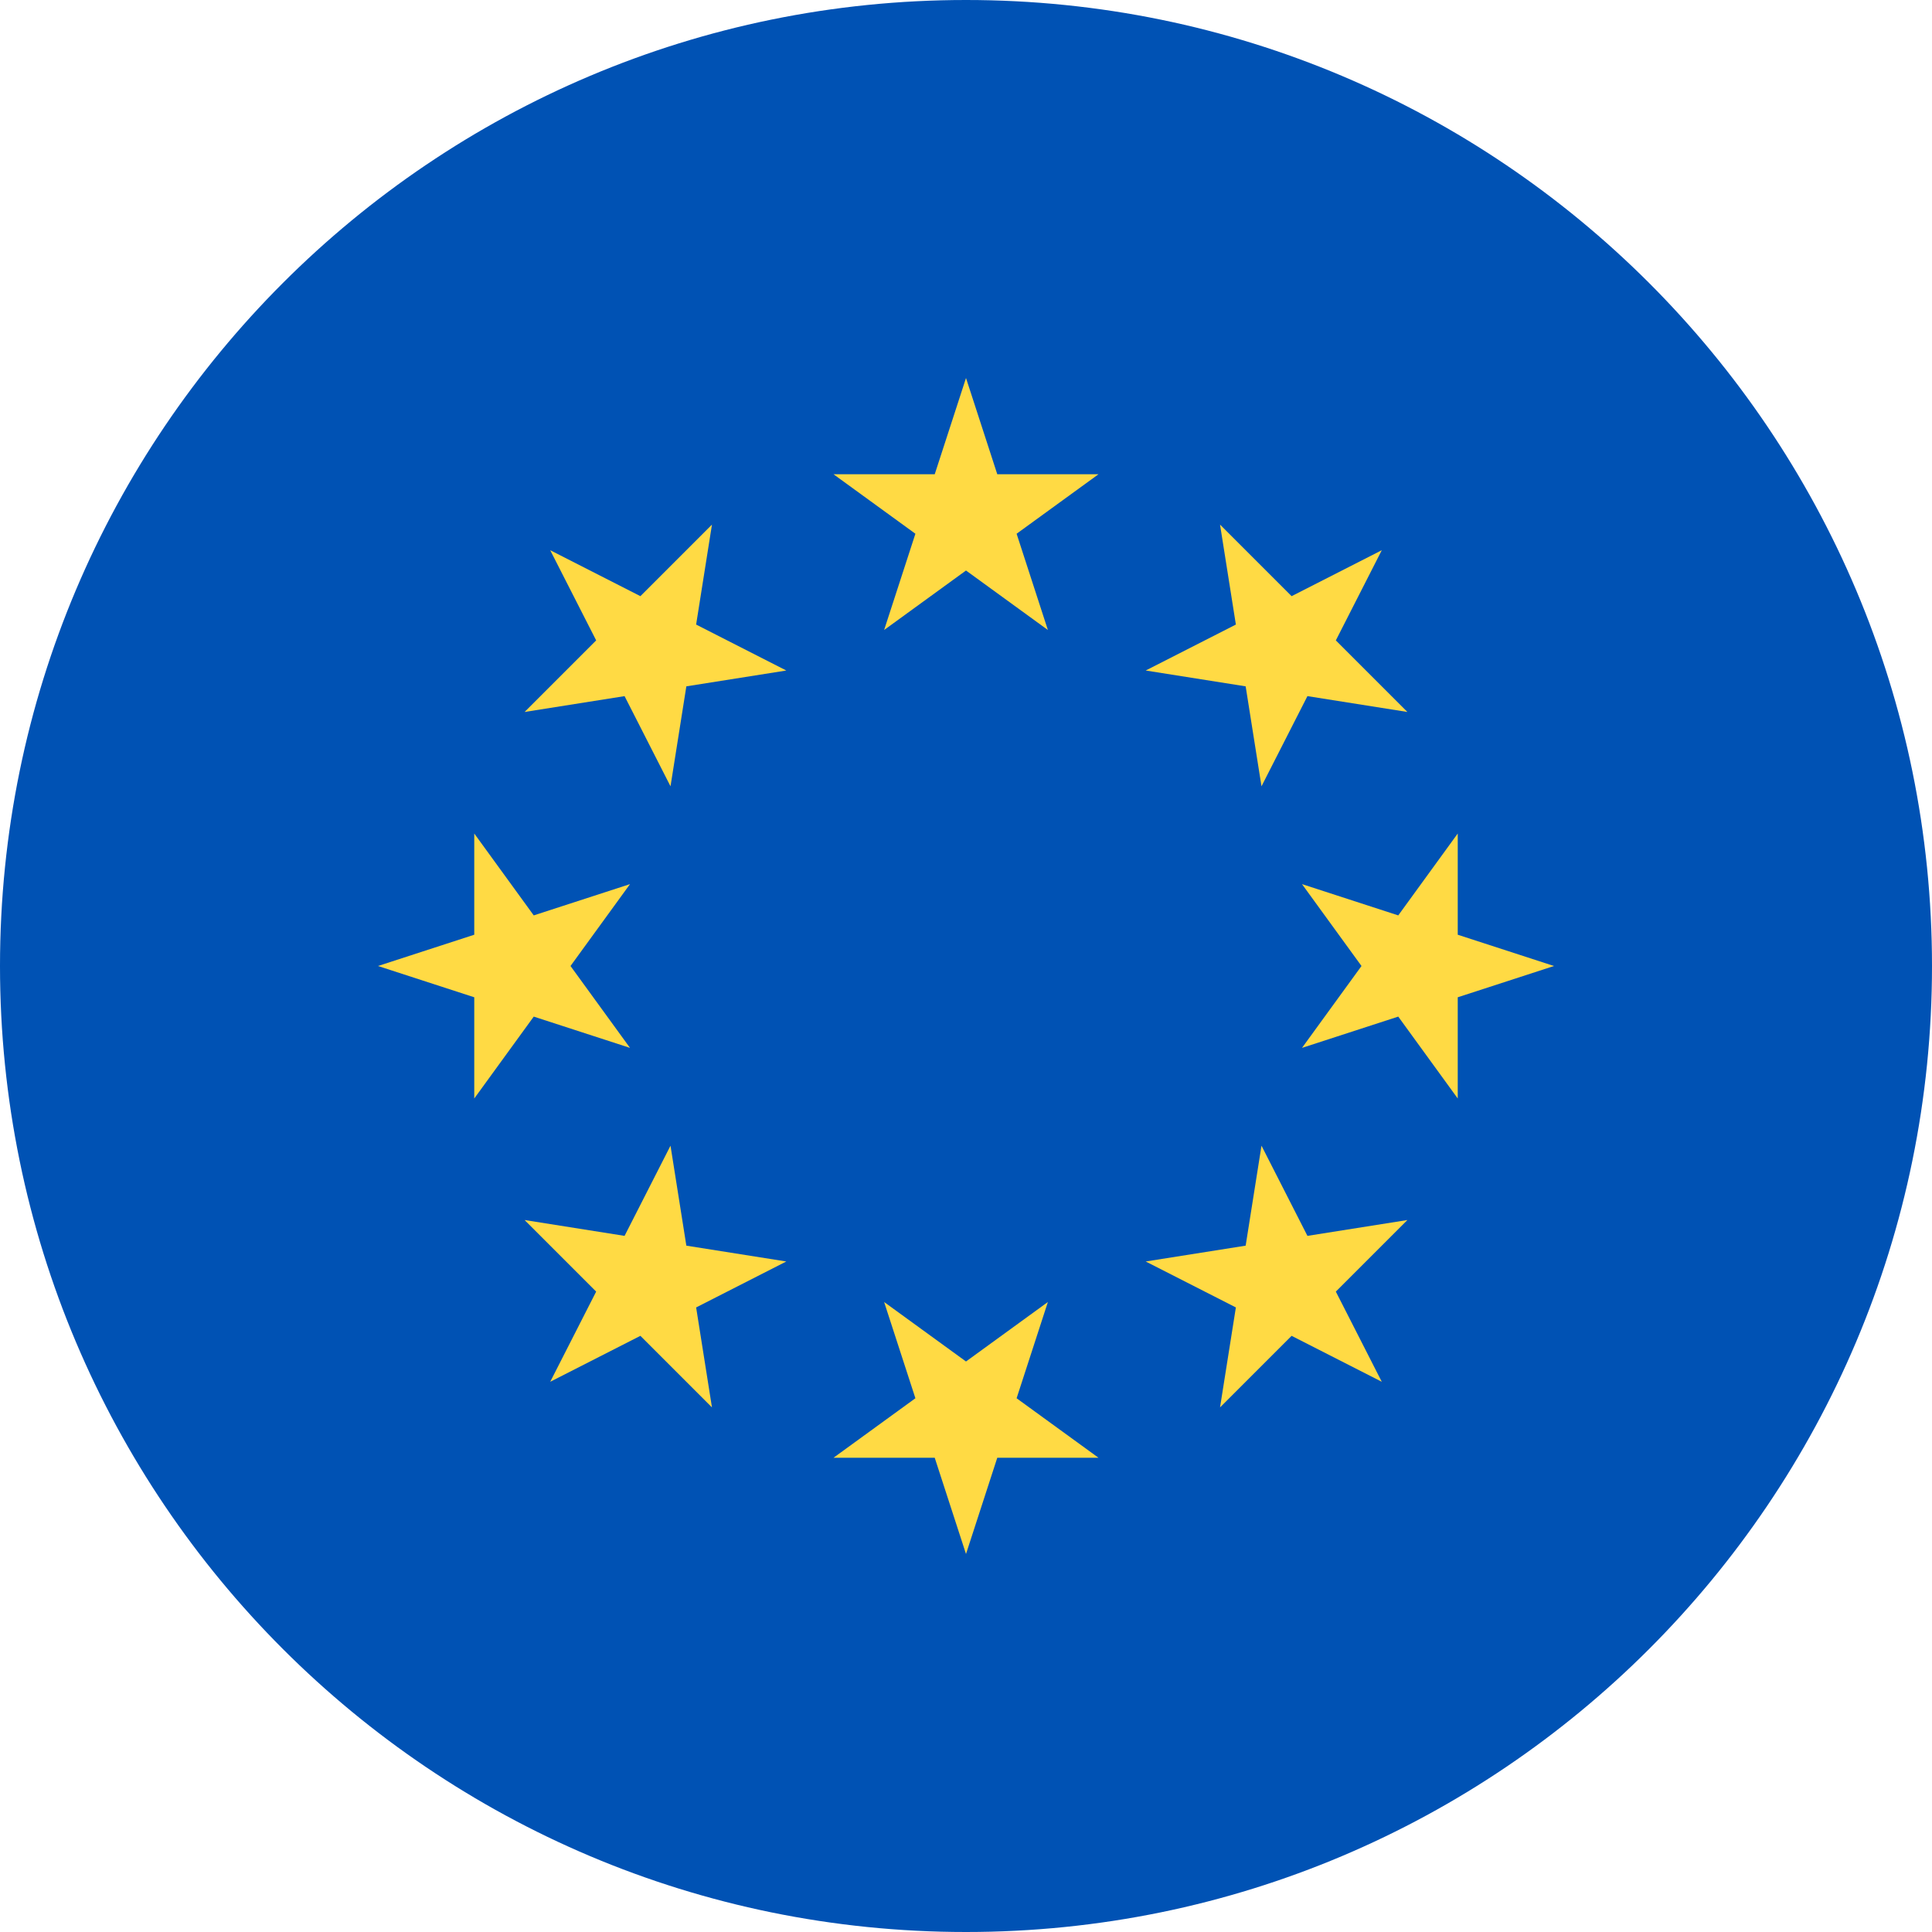
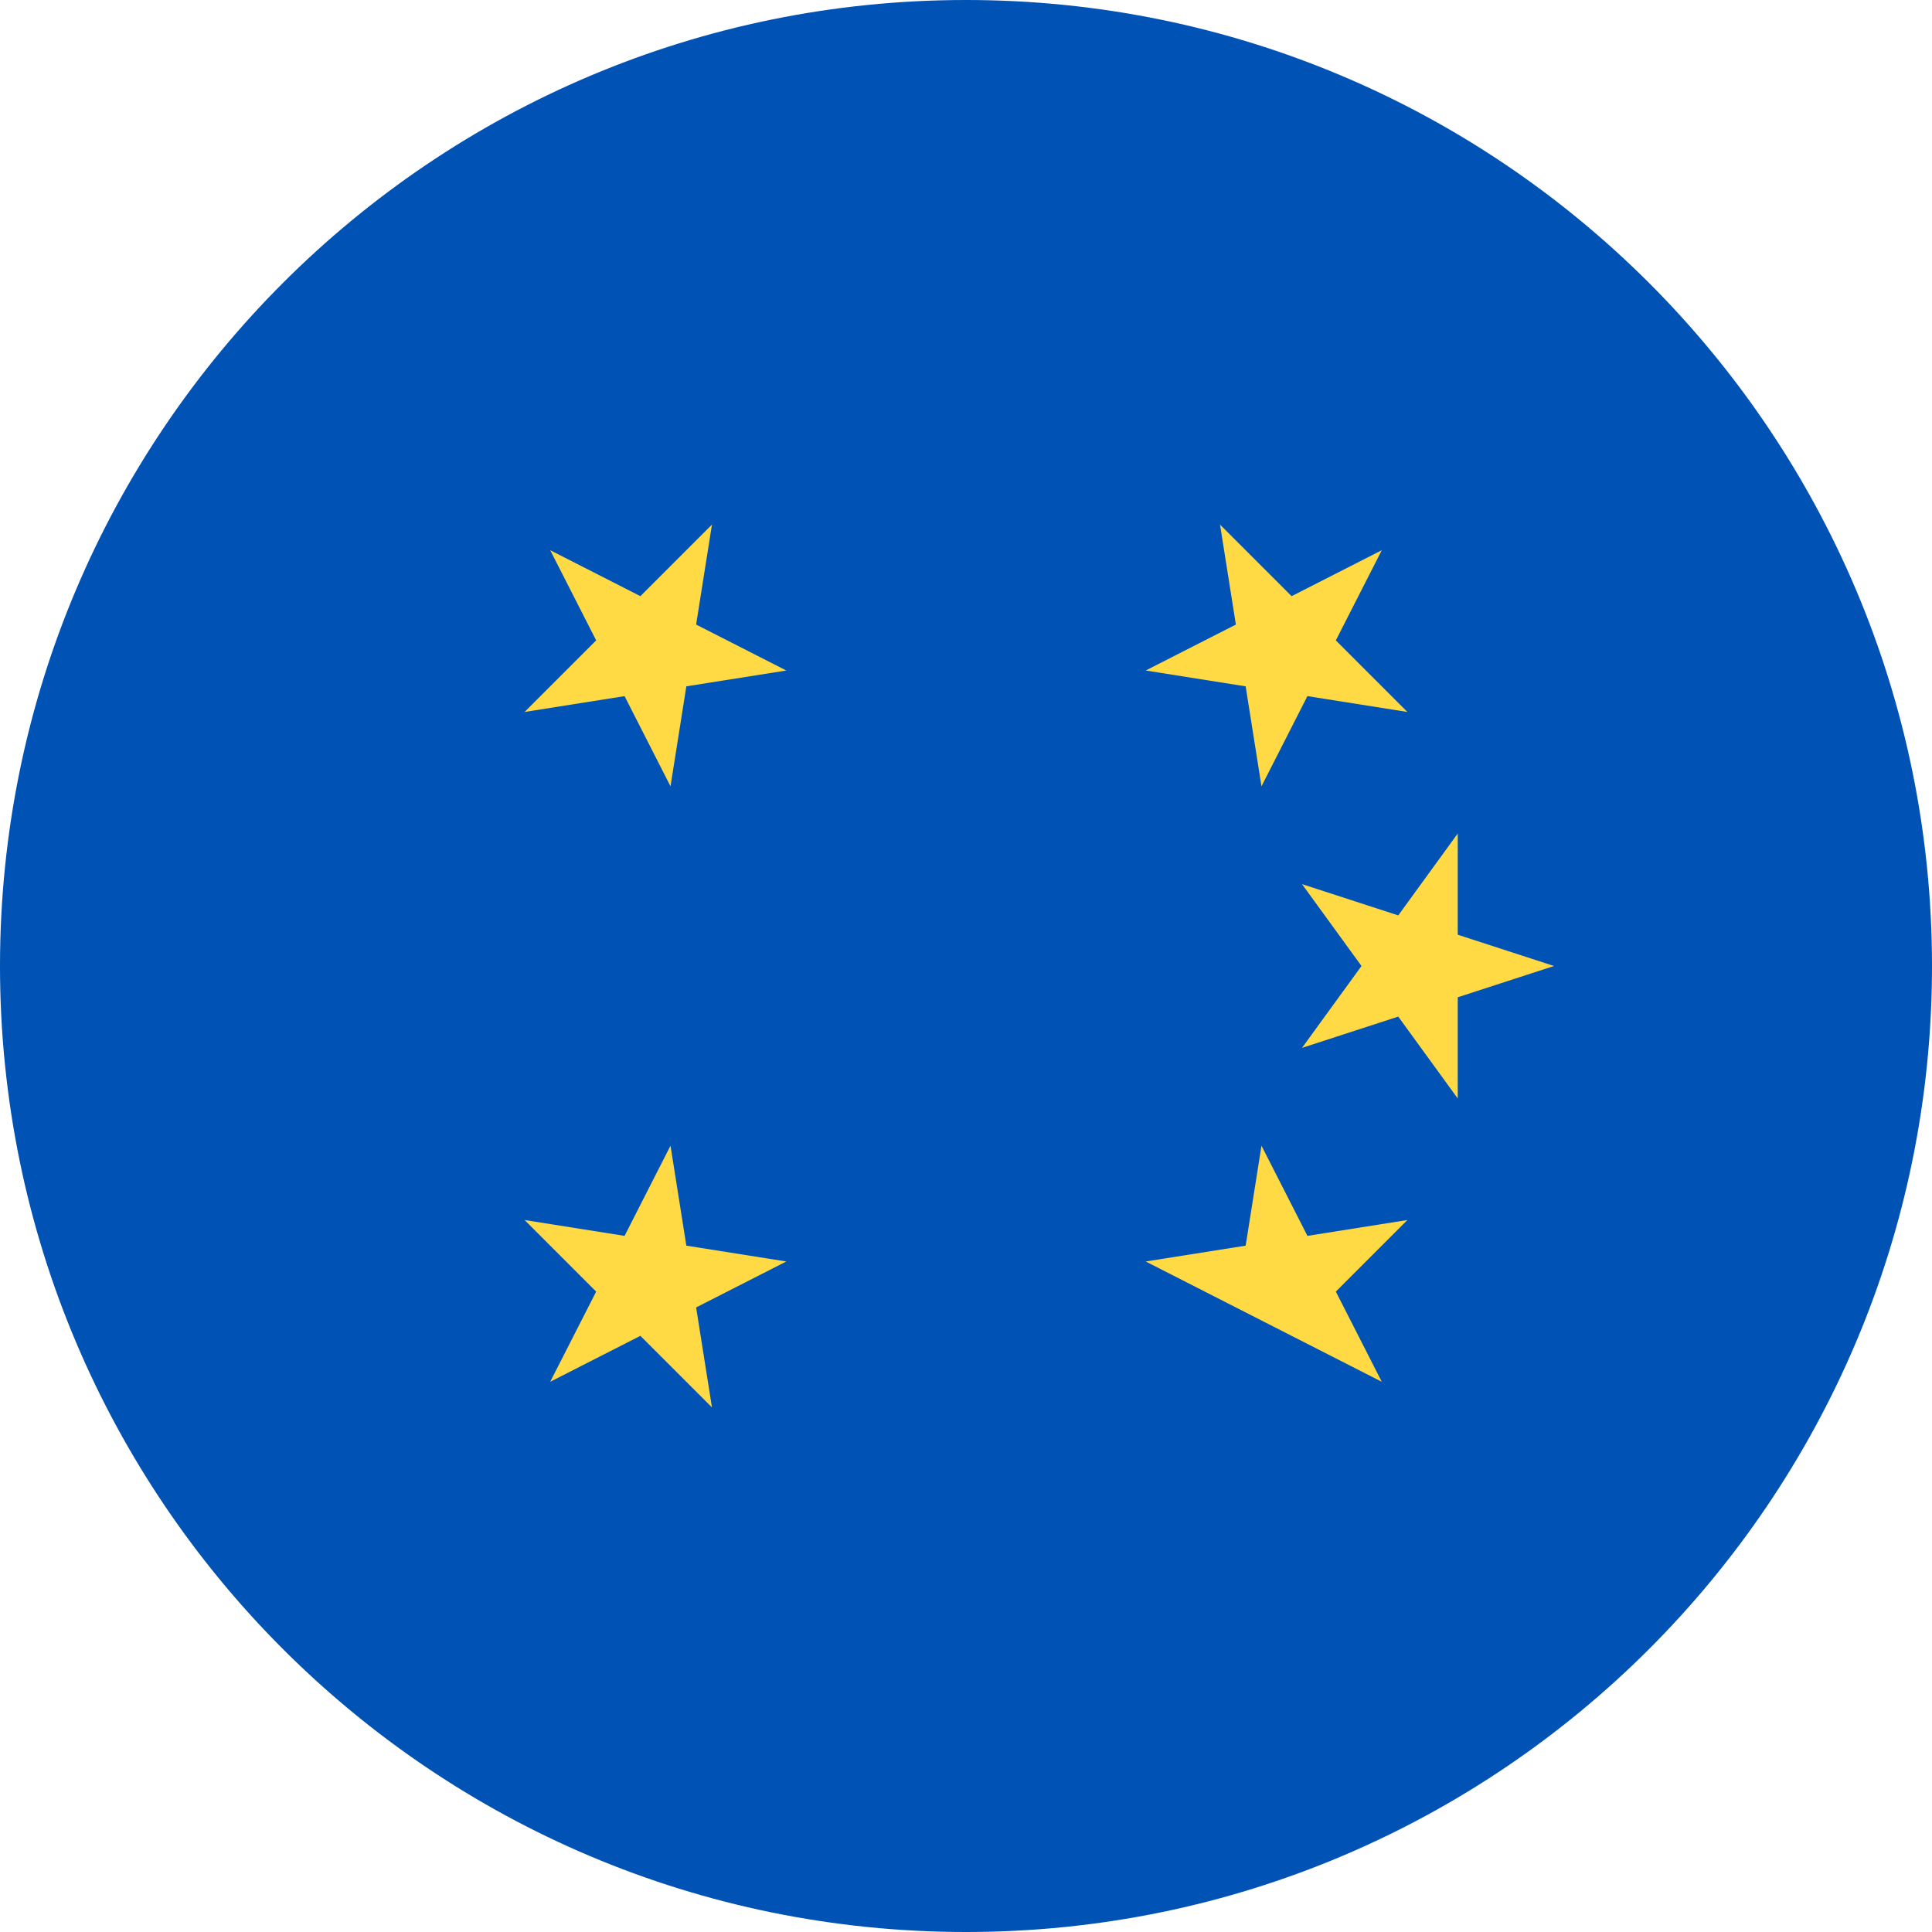
<svg xmlns="http://www.w3.org/2000/svg" fill="none" viewBox="0 0 512 512" height="512" width="512">
  <g clip-path="url(#clip0_4_7151)">
    <path fill="#0052B4" d="M256 512C397.385 512 512 397.385 512 256C512 114.615 397.385 0 256 0C114.615 0 0 114.615 0 256C0 397.385 114.615 512 256 512Z" />
-     <path fill="#FFDA44" d="M256.001 100.174L264.29 125.683H291.11L269.411 141.448L277.7 166.957L256.001 151.191L234.301 166.957L242.59 141.448L220.891 125.683H247.712L256.001 100.174Z" />
    <path fill="#FFDA44" d="M145.813 145.814L169.713 157.99L188.678 139.026L184.481 165.516L208.38 177.693L181.889 181.889L177.693 208.381L165.516 184.482L139.026 188.679L157.991 169.714L145.813 145.814Z" />
-     <path fill="#FFDA44" d="M100.175 256L125.684 247.711V220.89L141.448 242.59L166.958 234.301L151.191 256L166.958 277.699L141.448 269.411L125.684 291.11V264.289L100.175 256Z" />
    <path fill="#FFDA44" d="M145.813 366.186L157.99 342.286L139.026 323.321L165.517 327.519L177.692 303.62L181.889 330.111L208.379 334.307L184.483 346.484L188.678 372.974L169.713 354.009L145.813 366.186Z" />
-     <path fill="#FFDA44" d="M256.001 411.826L247.711 386.317H220.891L242.591 370.552L234.301 345.045L256.001 360.809L277.7 345.045L269.411 370.552L291.11 386.317H264.289L256.001 411.826Z" />
-     <path fill="#FFDA44" d="M366.187 366.186L342.288 354.01L323.322 372.975L327.519 346.483L303.622 334.307L330.112 330.111L334.308 303.62L346.484 327.519L372.974 323.321L354.009 342.288L366.187 366.186Z" />
+     <path fill="#FFDA44" d="M366.187 366.186L342.288 354.01L327.519 346.483L303.622 334.307L330.112 330.111L334.308 303.62L346.484 327.519L372.974 323.321L354.009 342.288L366.187 366.186Z" />
    <path fill="#FFDA44" d="M411.826 256L386.317 264.289V291.11L370.552 269.41L345.045 277.699L360.81 256L345.045 234.301L370.553 242.59L386.317 220.89V247.712L411.826 256Z" />
    <path fill="#FFDA44" d="M366.187 145.814L354.01 169.714L372.975 188.679L346.483 184.481L334.308 208.38L330.112 181.889L303.622 177.692L327.519 165.516L323.322 139.027L342.289 157.991L366.187 145.814Z" />
  </g>
  <defs>
    <clipPath id="clip0_4_7151">
      <rect fill="white" height="512" width="512" />
    </clipPath>
  </defs>
</svg>